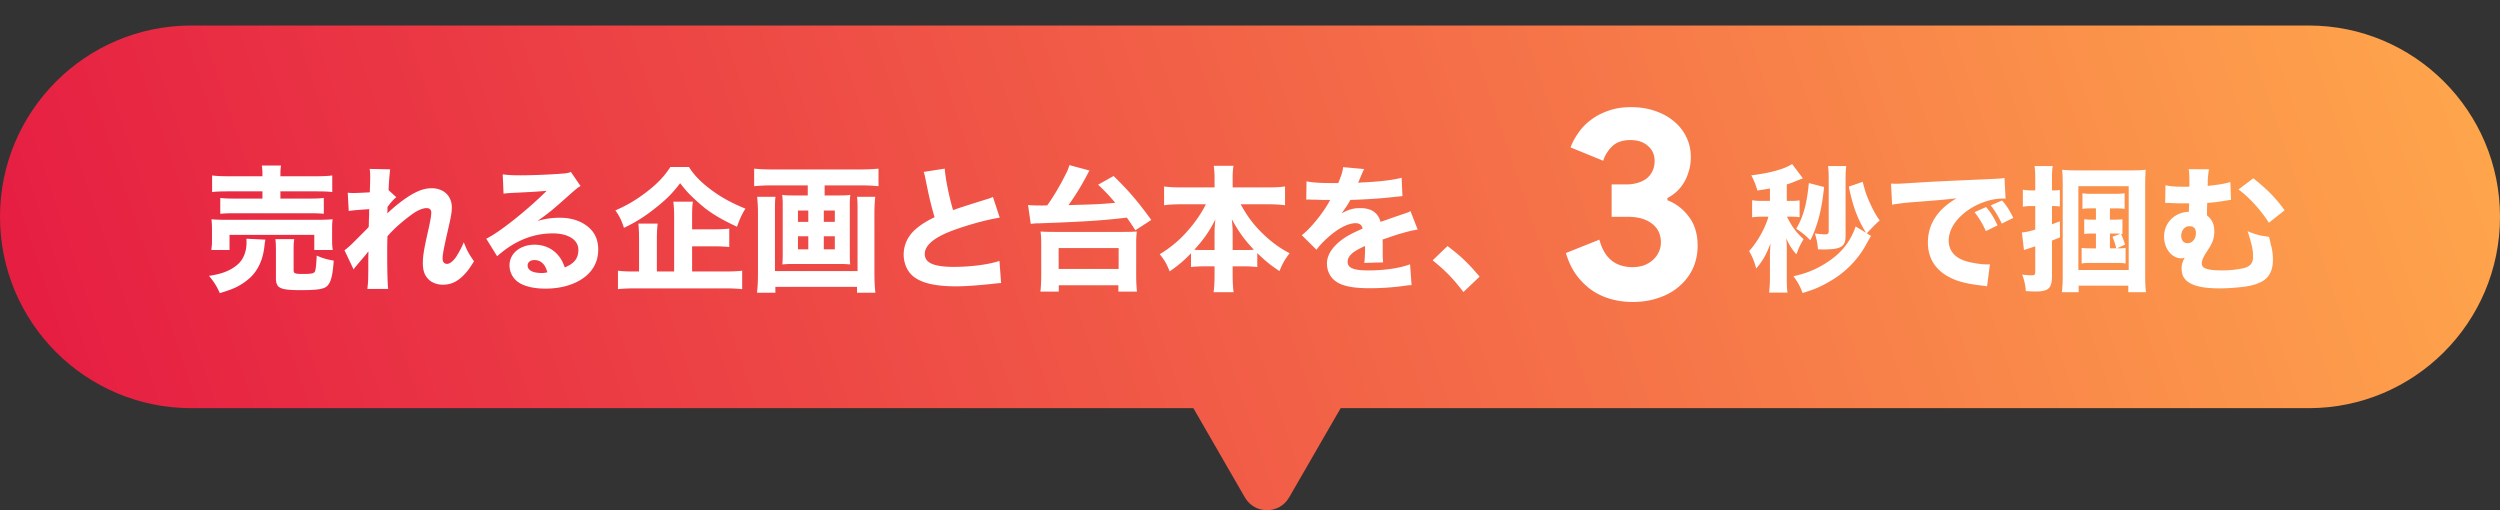
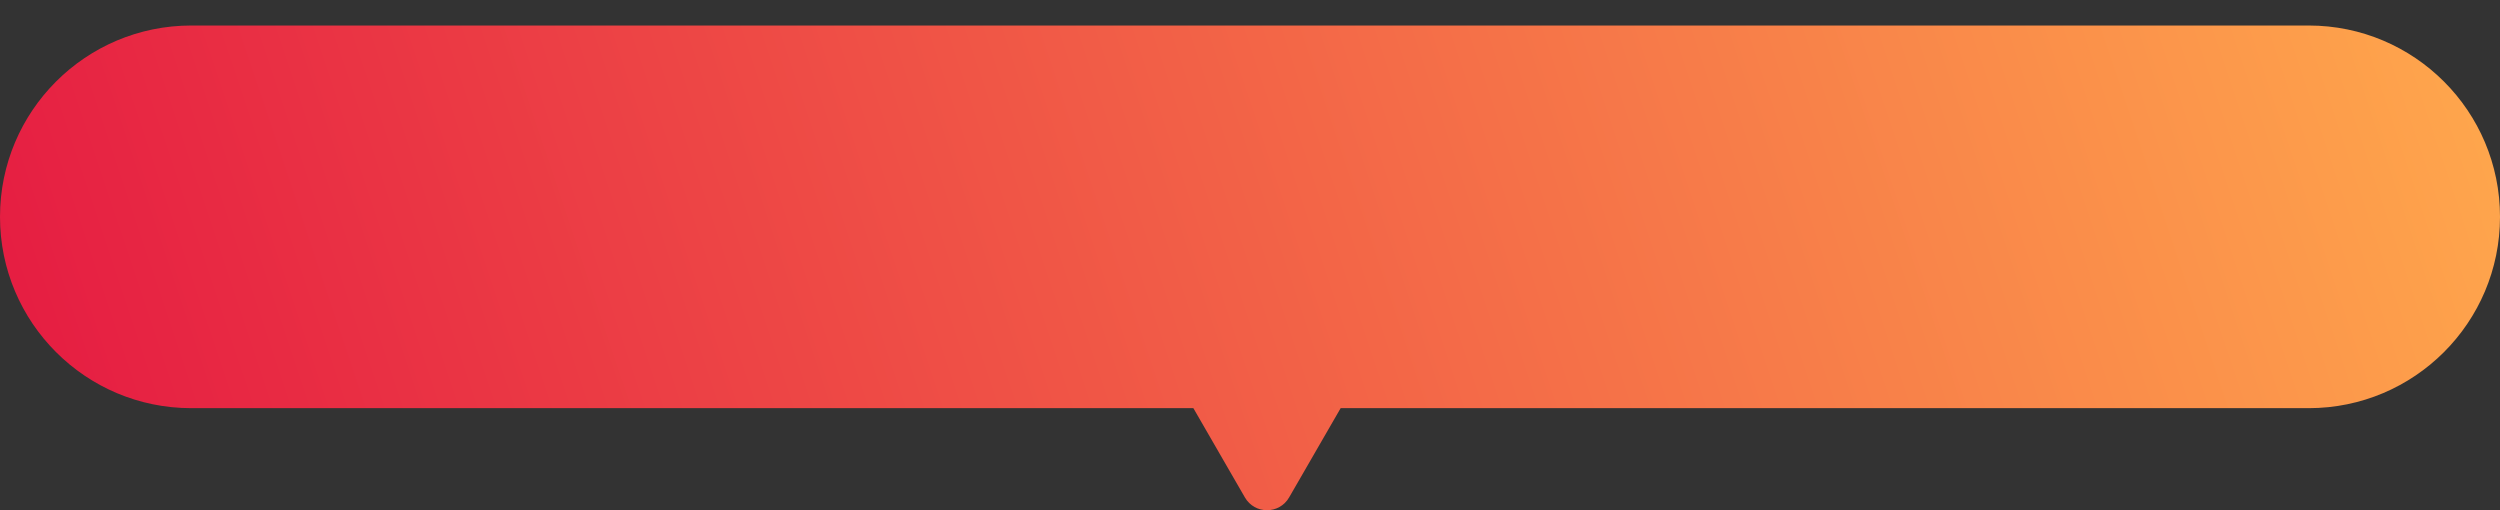
<svg xmlns="http://www.w3.org/2000/svg" width="294" height="60" fill="none">
  <rect width="100%" height="100%" fill="#333333" stroke="none" />
  <path d="M271.5 3C283.926 3 294 13.074 294 25.5S283.926 48 271.5 48H157.66l-6.062 10.5c-1.155 2-4.041 2-5.196 0L140.34 48H22.5C10.074 48 0 37.926 0 25.5S10.074 3 22.5 3h249z" fill="url(#paint0_linear_1246_6)" />
-   <path d="M30.864 20.728V20.6c0-.528-.016-.768-.08-1.136h2.272c-.064.304-.08.576-.08 1.136v.128h4.112c.896 0 1.552-.032 1.984-.096v1.952c-.544-.064-1.056-.08-1.92-.08h-4.176v.848h3.504c.784 0 1.184-.016 1.6-.08v1.872c-.416-.048-.816-.064-1.6-.064h-8.976c-.752 0-1.136.016-1.6.064v-1.872c.416.064.832.08 1.6.08h3.36v-.848h-3.968c-.864 0-1.408.016-1.952.08v-1.952c.432.064 1.088.096 2 .096h3.92zM26.992 29.4h-2.144a6.89 6.89 0 00.08-1.184v-1.232c0-.496-.016-.832-.064-1.2.496.048.944.064 1.76.064h10.704c.8 0 1.2-.016 1.792-.064-.048.336-.064.608-.064 1.136v1.28c0 .48.016.832.08 1.2H36.96v-1.776h-9.968V29.4zm1.984-1.328l2.24.112c-.048.192-.064.288-.112.704-.16 1.6-.736 2.88-1.696 3.776a7.073 7.073 0 01-1.824 1.2c-.448.192-.832.336-1.728.608-.4-.864-.688-1.328-1.28-2.032 1.52-.224 2.512-.608 3.344-1.312.672-.56 1.072-1.52 1.072-2.576 0-.24 0-.304-.016-.48zm5.552 1.296v2.384c0 .4.128.464 1.072.464.976 0 1.264-.048 1.408-.24.112-.176.176-.688.24-1.92.672.304 1.232.464 2 .592-.128 1.776-.336 2.576-.784 2.992-.384.368-1.152.48-3.104.48-2.464 0-2.912-.224-2.912-1.456V29.48c0-.656-.016-1.008-.064-1.36h2.224c-.064.352-.08.656-.08 1.248zm7.056 2.32l-1.072-2.256a9.063 9.063 0 001.072-.944c1.568-1.568 1.568-1.568 1.776-1.792.016-.256.016-.464.016-.656l.032-.816c0-.192 0-.304.016-.624-1.328.08-1.968.144-2.416.208l-.112-2.144c.32.032.496.032.752.032.32 0 1.296-.048 1.84-.08.032-.864.048-1.456.048-1.792 0-.416-.016-.592-.064-.96l2.416.048c-.064.416-.16 1.536-.192 2.448l.912.832c-.288.208-.672.64-1.04 1.152v.352c0 .08 0 .096-.016.4.48-.48 1.28-1.152 1.888-1.584 1.36-.976 2.336-1.376 3.328-1.376 1.408 0 2.368.912 2.368 2.256 0 .544-.096 1.104-.416 2.48-.528 2.304-.672 3.072-.672 3.52 0 .4.192.64.528.64.304 0 .688-.304 1.024-.768.368-.56.736-1.248.944-1.776.368.96.576 1.344 1.2 2.24-.56.88-.736 1.136-1.184 1.6-.752.784-1.536 1.152-2.448 1.152-.576 0-1.12-.16-1.504-.448-.608-.464-.88-1.104-.88-2.064 0-.88.112-1.584.688-4.128.208-.944.304-1.52.304-1.84 0-.336-.192-.528-.56-.528-.448 0-1.088.272-1.76.768-1.12.816-2.176 1.76-2.832 2.544-.032.784-.032 1.376-.032 1.792 0 2.208.032 3.68.112 4.4H43.2c.08-.576.112-1.12.112-2.496 0-.992 0-1.04.016-1.904-.096.096-.096.096-.288.352-.16.192-.16.192-.592.688-.112.144-.288.336-.496.592-.192.224-.24.288-.368.48zm17.632-8.912l-.096-2.272c.592.08 1.12.112 2.08.112 1.376 0 3.36-.08 4.848-.192.624-.048.816-.08 1.088-.208l1.136 1.664c-.336.192-.352.192-1.6 1.296-1.664 1.488-2.176 1.904-3.472 2.816a8.79 8.79 0 012.64-.384c1.36 0 2.48.368 3.344 1.088.784.656 1.168 1.536 1.168 2.656 0 1.552-.752 2.8-2.192 3.632-1.072.624-2.48.96-4.016.96-1.392 0-2.576-.288-3.248-.8a2.396 2.396 0 01-.976-1.952c0-1.376 1.248-2.416 2.944-2.416 1.136 0 2.144.464 2.816 1.296.32.384.496.72.736 1.376 1.136-.464 1.6-1.072 1.6-2.08 0-1.168-1.184-1.92-3.024-1.92-2.352 0-4.544.912-6.528 2.688l-1.28-2.064c1.504-.72 4.848-3.376 7.104-5.632-1.312.112-1.584.128-3.936.24-.512.032-.656.032-1.136.096zm5.152 9.248c-.24-.944-.768-1.44-1.52-1.44-.48 0-.8.256-.8.64 0 .56.608.88 1.648.88.24 0 .304 0 .672-.08zm17.024-3.056v2.96h3.776c.96 0 1.6-.032 2.112-.096v2.176c-.512-.064-1.216-.096-2.112-.096H74.832c-.944 0-1.648.032-2.16.096v-2.176c.432.064 1.024.096 1.952.096h.528v-3.76c0-.752-.016-1.232-.08-1.872h2.272c-.064.496-.096 1.04-.096 1.856v3.776h2.032v-6.4c0-.8-.032-1.296-.096-1.808h2.304c-.08.496-.096.928-.096 1.744v1.504h2.56c.784 0 1.328-.032 1.808-.08v2.16c-.512-.048-1.04-.08-1.792-.08h-2.576zm-2.56-9.328h2.192c.624.992 1.392 1.776 2.656 2.72 1.168.864 2.4 1.536 3.984 2.176-.416.656-.672 1.216-.992 2.128-1.632-.752-2.848-1.456-3.84-2.24a25.27 25.27 0 01-1.792-1.632c-.288-.304-.528-.576-1.056-1.248-.896 1.168-1.52 1.808-2.752 2.8-1.328 1.072-2.48 1.808-3.856 2.448-.304-.912-.496-1.328-1.008-2.048 1.392-.608 2.48-1.248 3.76-2.24 1.216-.944 2.016-1.792 2.704-2.864zm16.16 2.16h-4.208c-.736 0-1.408.032-2.096.096v-2.064c.624.064 1.28.096 2.064.096H101.2c.752 0 1.424-.032 2.112-.096v2.064a21.95 21.95 0 00-2.096-.096h-4.24v1.184h1.728c.608 0 .944-.016 1.296-.064a8.413 8.413 0 00-.064 1.216v5.76c0 .672.016.864.048 1.2a16.99 16.99 0 00-.784-.048h-6.4c-.128 0-.608.032-.8.048.032-.368.048-.56.048-1.2v-5.76a8.7 8.7 0 00-.064-1.216c.352.048.688.064 1.312.064h1.696V21.8zm.064 2.96H93.84v1.328h1.216V24.76zm0 3.024H93.84v1.536h1.216v-1.536zm1.824 1.536h1.296v-1.536H96.88v1.536zm0-3.232h1.296V24.76H96.88v1.328zm3.904-2.944h2.144a19.06 19.06 0 00-.096 1.872v7.152c0 .8.032 1.488.112 2.256h-2.16v-.688h-9.6v.688h-2.16c.08-.72.112-1.392.112-2.224v-7.232c0-.608-.032-1.168-.096-1.824h2.16c-.048.32-.064.64-.064 1.36v7.376h9.712v-7.408c0-.64-.016-.944-.064-1.328zm7.84-2.928l2.48-.384c.064 1.072.48 3.2.976 4.88.88-.32 1.552-.528 4.048-1.312.32-.096.4-.128.64-.24l.8 2.432c-1.632.272-3.664.832-5.504 1.504-2.192.816-3.312 1.744-3.312 2.768 0 1.056 1.056 1.52 3.424 1.52 1.968 0 4.112-.272 5.36-.704l.192 2.608c-.352.016-.432.032-1.344.128-1.744.176-2.88.256-4.016.256-2.768 0-4.544-.528-5.392-1.6-.448-.56-.704-1.344-.704-2.128 0-1.152.496-2.208 1.424-3.008.64-.544 1.168-.88 2.208-1.392-.384-1.312-.64-2.352-1.024-4.288-.16-.768-.176-.816-.256-1.04zm12.592 6.112l-.32-2.224c.336.048.864.064 1.648.064.064 0 .16 0 .608-.016.752-1.04 1.552-2.4 2.208-3.728.192-.368.304-.656.4-1.008l2.368.64c-.112.176-.112.176-.336.608-.688 1.296-1.408 2.464-2.144 3.456 3.392-.096 3.6-.096 5.504-.272a22.189 22.189 0 00-2.016-2.128l1.824-1.024c1.824 1.792 2.784 2.912 4.432 5.168l-1.872 1.216a31.168 31.168 0 00-1.008-1.488c-2.768.336-5.008.48-10.304.672-.4 0-.608.016-.992.064zm3.296 7.968h-2.16c.064-.608.096-1.2.096-1.968V28.76c0-.608-.016-1.072-.08-1.536.352.032.88.048 1.664.048h8c.784 0 1.312-.016 1.664-.048-.064.448-.08.832-.08 1.536v3.568c0 .848.032 1.376.096 1.968h-2.192v-.752h-7.008v.752zm-.016-5.12v2.448h7.056v-2.448h-7.056zm24.624-5.152h-3.216c.768 1.392 1.472 2.336 2.464 3.328 1.104 1.072 2.064 1.792 3.296 2.432-.576.736-.8 1.136-1.2 2.096-1.04-.688-1.648-1.184-2.608-2.112V31.4c-.512-.048-.96-.08-1.6-.08h-1.296v.976c0 .768.032 1.488.112 2.064h-2.352c.08-.608.112-1.28.112-2.064v-.976h-1.168c-.64 0-1.088.032-1.6.08v-1.616a14.662 14.662 0 01-2.512 2.128c-.384-.944-.592-1.296-1.168-2.016a13.708 13.708 0 003.232-2.688c.896-1.008 1.648-2.08 2.192-3.184h-2.944c-.736 0-1.312.032-1.968.112v-2.208c.64.08 1.2.112 1.968.112h3.968v-1.056c0-.656-.032-1.04-.096-1.488h2.32a9.228 9.228 0 00-.096 1.488v1.056h4.16c.816 0 1.424-.032 2-.112v2.208a15.86 15.86 0 00-2-.112zm-6.288 5.376v-2.016c0-.496.032-.976.096-1.584-.656 1.328-1.344 2.336-2.48 3.568.272.032.56.032 1.104.032h1.28zm2.128 0h1.456c.528 0 .752 0 1.04-.032-1.104-1.168-1.792-2.112-2.592-3.584.08.912.096 1.216.096 1.568V29.4zm8.656-5.92l.032-2.16c.592.144 1.616.208 2.928.208h.8c.4-.96.512-1.344.576-1.872l2.48.224c-.112.176-.112.176-.592 1.328-.064.144-.064.16-.128.288.24-.032.288-.032.992-.064 1.904-.112 3.216-.288 4.128-.528l.096 2.16c-.496.048-.496.048-1.264.128-1.168.144-3.248.272-4.864.32-.304.56-.528.896-1.04 1.584.832-.464 1.408-.624 2.208-.624 1.296 0 2.096.544 2.384 1.616.144-.048.432-.144.848-.288.624-.224.704-.256 1.424-.496.912-.304.976-.32 1.248-.48L166.72 27c-.464.064-.992.176-1.808.416-.384.096-.384.096-2.32.752l.016.528v1.088c0 .48.016.752.048 1.072l-2.224.064c.064-.304.096-1.008.096-1.856 0-.016 0-.064-.016-.128-.656.304-.976.48-1.28.688-.496.352-.752.752-.752 1.152 0 .736.688 1.024 2.432 1.024 1.936 0 3.664-.256 4.912-.72l.176 2.448c-.304.016-.368.016-.8.08a29.607 29.607 0 01-4.112.288c-2.352 0-3.68-.352-4.416-1.184-.4-.448-.624-1.072-.624-1.728 0-.992.64-1.984 1.856-2.864.528-.384 1.232-.752 2.336-1.232-.08-.432-.352-.64-.816-.64-.864 0-1.952.544-3.152 1.584-.656.576-1.056 1.008-1.456 1.536l-1.728-1.712c.896-.656 2.288-2.32 3.12-3.744.144-.272.16-.288.24-.4-.896 0-1.024 0-1.488-.016-.304-.016-.56-.016-.608-.016-.144 0-.24 0-.272-.016h-.224c-.064 0-.144 0-.24.016zm14.864 7.136l1.744-1.68c1.52 1.136 2.48 2.048 3.776 3.6l-1.904 1.808c-1.184-1.568-2.128-2.528-3.616-3.728zm51.056-3.184l.496.32a17.88 17.88 0 00-.496.864 11.172 11.172 0 01-3.456 3.904c-.608.432-1.568.976-2.192 1.248-.48.224-.912.384-1.904.688-.32-.848-.544-1.248-1.072-1.968 1.44-.336 2.384-.704 3.456-1.328 1.632-.96 2.688-2.032 3.408-3.456.224-.464.32-.688.448-1.072l1.216.736c-.992-1.616-1.568-3.152-2.016-5.424l1.632-.56c.288 1.136.464 1.648.816 2.416.4.896.736 1.504 1.184 2.128-.464.4-.464.4-1.52 1.504zm-11.392-3.808v-1.456c-.56.096-.752.128-1.472.24a8.93 8.93 0 00-.72-1.792c2.16-.256 3.936-.736 4.8-1.328l1.264 1.68c-.112.048-.112.048-.256.096-.096.048-.304.128-.576.24a10.97 10.97 0 01-1.056.384v1.936h.544c.432 0 .688-.016.96-.064v1.984a6.541 6.541 0 00-1.008-.064h-.48c.624 1.232 1.04 1.792 1.952 2.64-.432.752-.576 1.056-.832 1.792-.512-.56-.816-1.04-1.2-1.872.064.72.064.88.064 1.36v3.104c0 .96.016 1.44.08 1.904h-2.16a15.45 15.45 0 00.096-1.904v-2.208c0-.496 0-.496.016-.896.016-.08.016-.096.048-.768-.464 1.264-.96 2.128-1.68 2.944-.224-.848-.432-1.344-.832-2.048.96-1.04 1.904-2.72 2.272-4.048h-.816c-.4 0-.672.016-1.104.08v-2.016c.4.064.64.08 1.168.08h.928zm8.896-2.512v6.64c0 1.264-.544 1.584-2.624 1.584-.144 0-.352 0-.624-.016-.064-.752-.144-1.136-.368-1.872.528.08.912.112 1.168.112.384 0 .464-.08.464-.448v-6.048c0-.688-.016-1.088-.08-1.536h2.144c-.064.496-.08.88-.08 1.584zm-4.32.416l1.792.464c-.256 2.608-.752 4.544-1.616 6.272a8.127 8.127 0 00-1.664-1.36c.832-1.392 1.248-2.88 1.488-5.376zm22.192 4.976l-1.376.672c-.4-.896-.768-1.488-1.328-2.224l1.36-.608c.56.672.912 1.216 1.344 2.16zm1.856-.88l-1.36.672c-.4-.848-.752-1.44-1.296-2.144l1.328-.576c.592.688.816 1.04 1.328 2.048zm-14.256-1.552l-.128-2.48c.368.016.56.016.624.016.304 0 .4 0 2.672-.144 1.104-.08 3.856-.208 8.256-.4 1.408-.064 1.504-.08 1.792-.144l.128 2.448c-.192-.016-.24-.016-.384-.016-1.04 0-2.336.368-3.408.976-1.808 1.024-2.896 2.512-2.896 3.968 0 1.184.736 2.048 2.08 2.432.736.208 1.776.368 2.368.368.096 0 .208 0 .4-.016l-.336 2.592c-.208-.048-.272-.048-.56-.08-1.792-.208-2.912-.48-3.872-.992-1.664-.864-2.528-2.256-2.528-4.08 0-2.16 1.152-3.92 3.376-5.2-1.6.176-1.664.192-5.232.464-.88.064-1.744.176-2.352.288zm16.832.16h-.464a5.4 5.4 0 00-.992.08v-2c.384.064.608.08 1.04.08h.416V21.16c0-.832-.016-1.136-.08-1.632h2.144c-.08.448-.096.816-.096 1.632v1.232h.192c.288 0 .464-.016.736-.048v1.936c-.32-.032-.448-.048-.736-.048h-.192v2.144c.352-.128.464-.176.928-.352l.016 1.888c-.448.192-.592.24-.944.384v4.208c0 1.392-.416 1.776-1.936 1.776-.336 0-.592-.016-1.136-.048-.08-.8-.16-1.216-.432-1.936.512.048.832.08 1.088.08.384 0 .448-.064.448-.464v-2.944c-.928.304-.928.304-1.328.432l-.24-2.064c.432-.032.896-.128 1.568-.336v-2.768zm7.136.272h-.56c-.416 0-.72.016-1.024.064v-1.84c.32.048.56.064 1.088.064h2.768c.56 0 .768-.016 1.104-.064v1.84a6.447 6.447 0 00-1.04-.064h-.688v1.328h.464c.464 0 .768-.016 1.008-.048v1.728c-.08 0-.096 0-.16-.016.24.576.336.848.464 1.264l-.944.448c.544 0 .72-.016 1.008-.064v1.84a6.575 6.575 0 00-1.04-.064h-3.104c-.432 0-.704.016-1.024.064v-1.84c.304.048.576.064 1.072.064h.608v-1.744h-.448c-.352 0-.608.016-.928.048v-1.728c.32.032.544.048.976.048h.4v-1.328zm1.648 2.96v1.744h.736c-.112-.512-.208-.784-.432-1.36l.912-.352c-.256-.032-.432-.032-.688-.032h-.528zm-5.552 4.88V21.832c0-.848-.016-1.264-.064-1.872.592.064 1.088.08 1.968.08h5.76c1.104 0 1.616-.016 2.096-.08-.048.592-.064 1.12-.064 2.096v10.16c0 1.12.032 1.664.096 2.144h-2.08v-.768h-5.84v.768h-1.968c.064-.576.096-1.104.096-2.016zm7.76-10.448h-5.92v9.856h5.92v-9.856zm4.288 1.968l.032-2.08c.528.128 1.184.176 2.16.176h.656v-.704c0-.624-.016-.992-.08-1.36l2.4.016c-.08.336-.096.464-.144 1.072-.016.16-.016.16-.016.528 0 .128 0 .176-.016.352 1.36-.144 2.112-.272 2.672-.464l.08 2.112c-.176.016-.24.016-.464.064-1.12.176-1.6.24-2.336.288a53.77 53.77 0 00-.032 1.248c0 .064 0 .128.016.224.608.512.848 1.04.848 1.888 0 .576-.112 1.056-.384 1.552-.096.192-.096.192-.544.896-.384.576-.544.976-.544 1.328 0 .576.688.8 2.432.8.864 0 1.856-.112 2.512-.272.768-.192 1.088-.592 1.088-1.344 0-.624-.064-1.04-.288-1.84-.24-.832-.24-.832-.368-1.152 1.04.416 1.472.528 2.528.656.064.208.064.208.144.576.032.192.032.192.144.592.112.432.176.96.176 1.536 0 1.264-.448 2.112-1.36 2.592-.672.336-1.344.512-2.592.64-.736.08-1.632.128-2.32.128-1.856 0-3.04-.256-3.76-.8-.496-.384-.704-.848-.704-1.552 0-.448.112-.832.368-1.248a1.367 1.367 0 01-.4.064c-1.136 0-2.032-1.136-2.032-2.56 0-1.616 1.248-2.864 2.912-2.912l.032-.992h-.816c-.464 0-.672 0-1.328-.032-.16-.016-.288-.016-.384-.016h-.288zm2.912 2.736h-.064c-.544 0-.96.496-.96 1.136 0 .528.288.864.752.864.56 0 .976-.512.976-1.184 0-.528-.224-.784-.704-.816zm5.712-4.32l1.744-1.312c1.648 1.312 2.64 2.32 3.68 3.76l-1.856 1.472c-.848-1.392-2.32-3.008-3.568-3.92zm-71.256 13.232a9.49 9.49 0 01-2.592-.352 7.712 7.712 0 01-2.24-1.056 8.204 8.204 0 01-1.824-1.824c-.512-.725-.907-1.568-1.184-2.528l3.936-1.568c.277 1.067.747 1.877 1.408 2.432.661.533 1.493.8 2.496.8.448 0 .875-.064 1.28-.192a3.43 3.43 0 001.056-.608c.299-.256.533-.555.704-.896a2.56 2.56 0 00.288-1.216c0-.939-.352-1.675-1.056-2.208-.683-.533-1.632-.8-2.848-.8h-1.888v-3.808h1.728c.427 0 .843-.053 1.248-.16a3.206 3.206 0 001.056-.48c.32-.235.565-.523.736-.864.192-.363.288-.779.288-1.248 0-.725-.256-1.312-.768-1.76-.512-.47-1.205-.704-2.08-.704-.939 0-1.664.256-2.176.768a4.014 4.014 0 00-1.024 1.664l-3.84-1.568c.192-.533.48-1.077.864-1.632a6.533 6.533 0 011.44-1.536 7.197 7.197 0 012.08-1.12c.789-.299 1.696-.448 2.72-.448 1.045 0 1.995.15 2.848.448.875.299 1.621.715 2.24 1.248a5.315 5.315 0 011.44 1.856c.341.704.512 1.472.512 2.304 0 .64-.085 1.216-.256 1.728-.149.512-.352.97-.608 1.376a4.803 4.803 0 01-1.888 1.728v.256a5.687 5.687 0 012.528 1.952c.683.896 1.024 2.027 1.024 3.392 0 .96-.181 1.845-.544 2.656a6.163 6.163 0 01-1.568 2.08c-.661.597-1.461 1.056-2.4 1.376-.939.341-1.984.512-3.136.512z" fill="#fff" />
  <defs>
    <linearGradient id="paint0_linear_1246_6" x1="0" y1="60" x2="281.534" y2="-34.242" gradientUnits="userSpaceOnUse">
      <stop stop-color="#E51942" />
      <stop offset="1" stop-color="#FFA84C" />
    </linearGradient>
  </defs>
</svg>